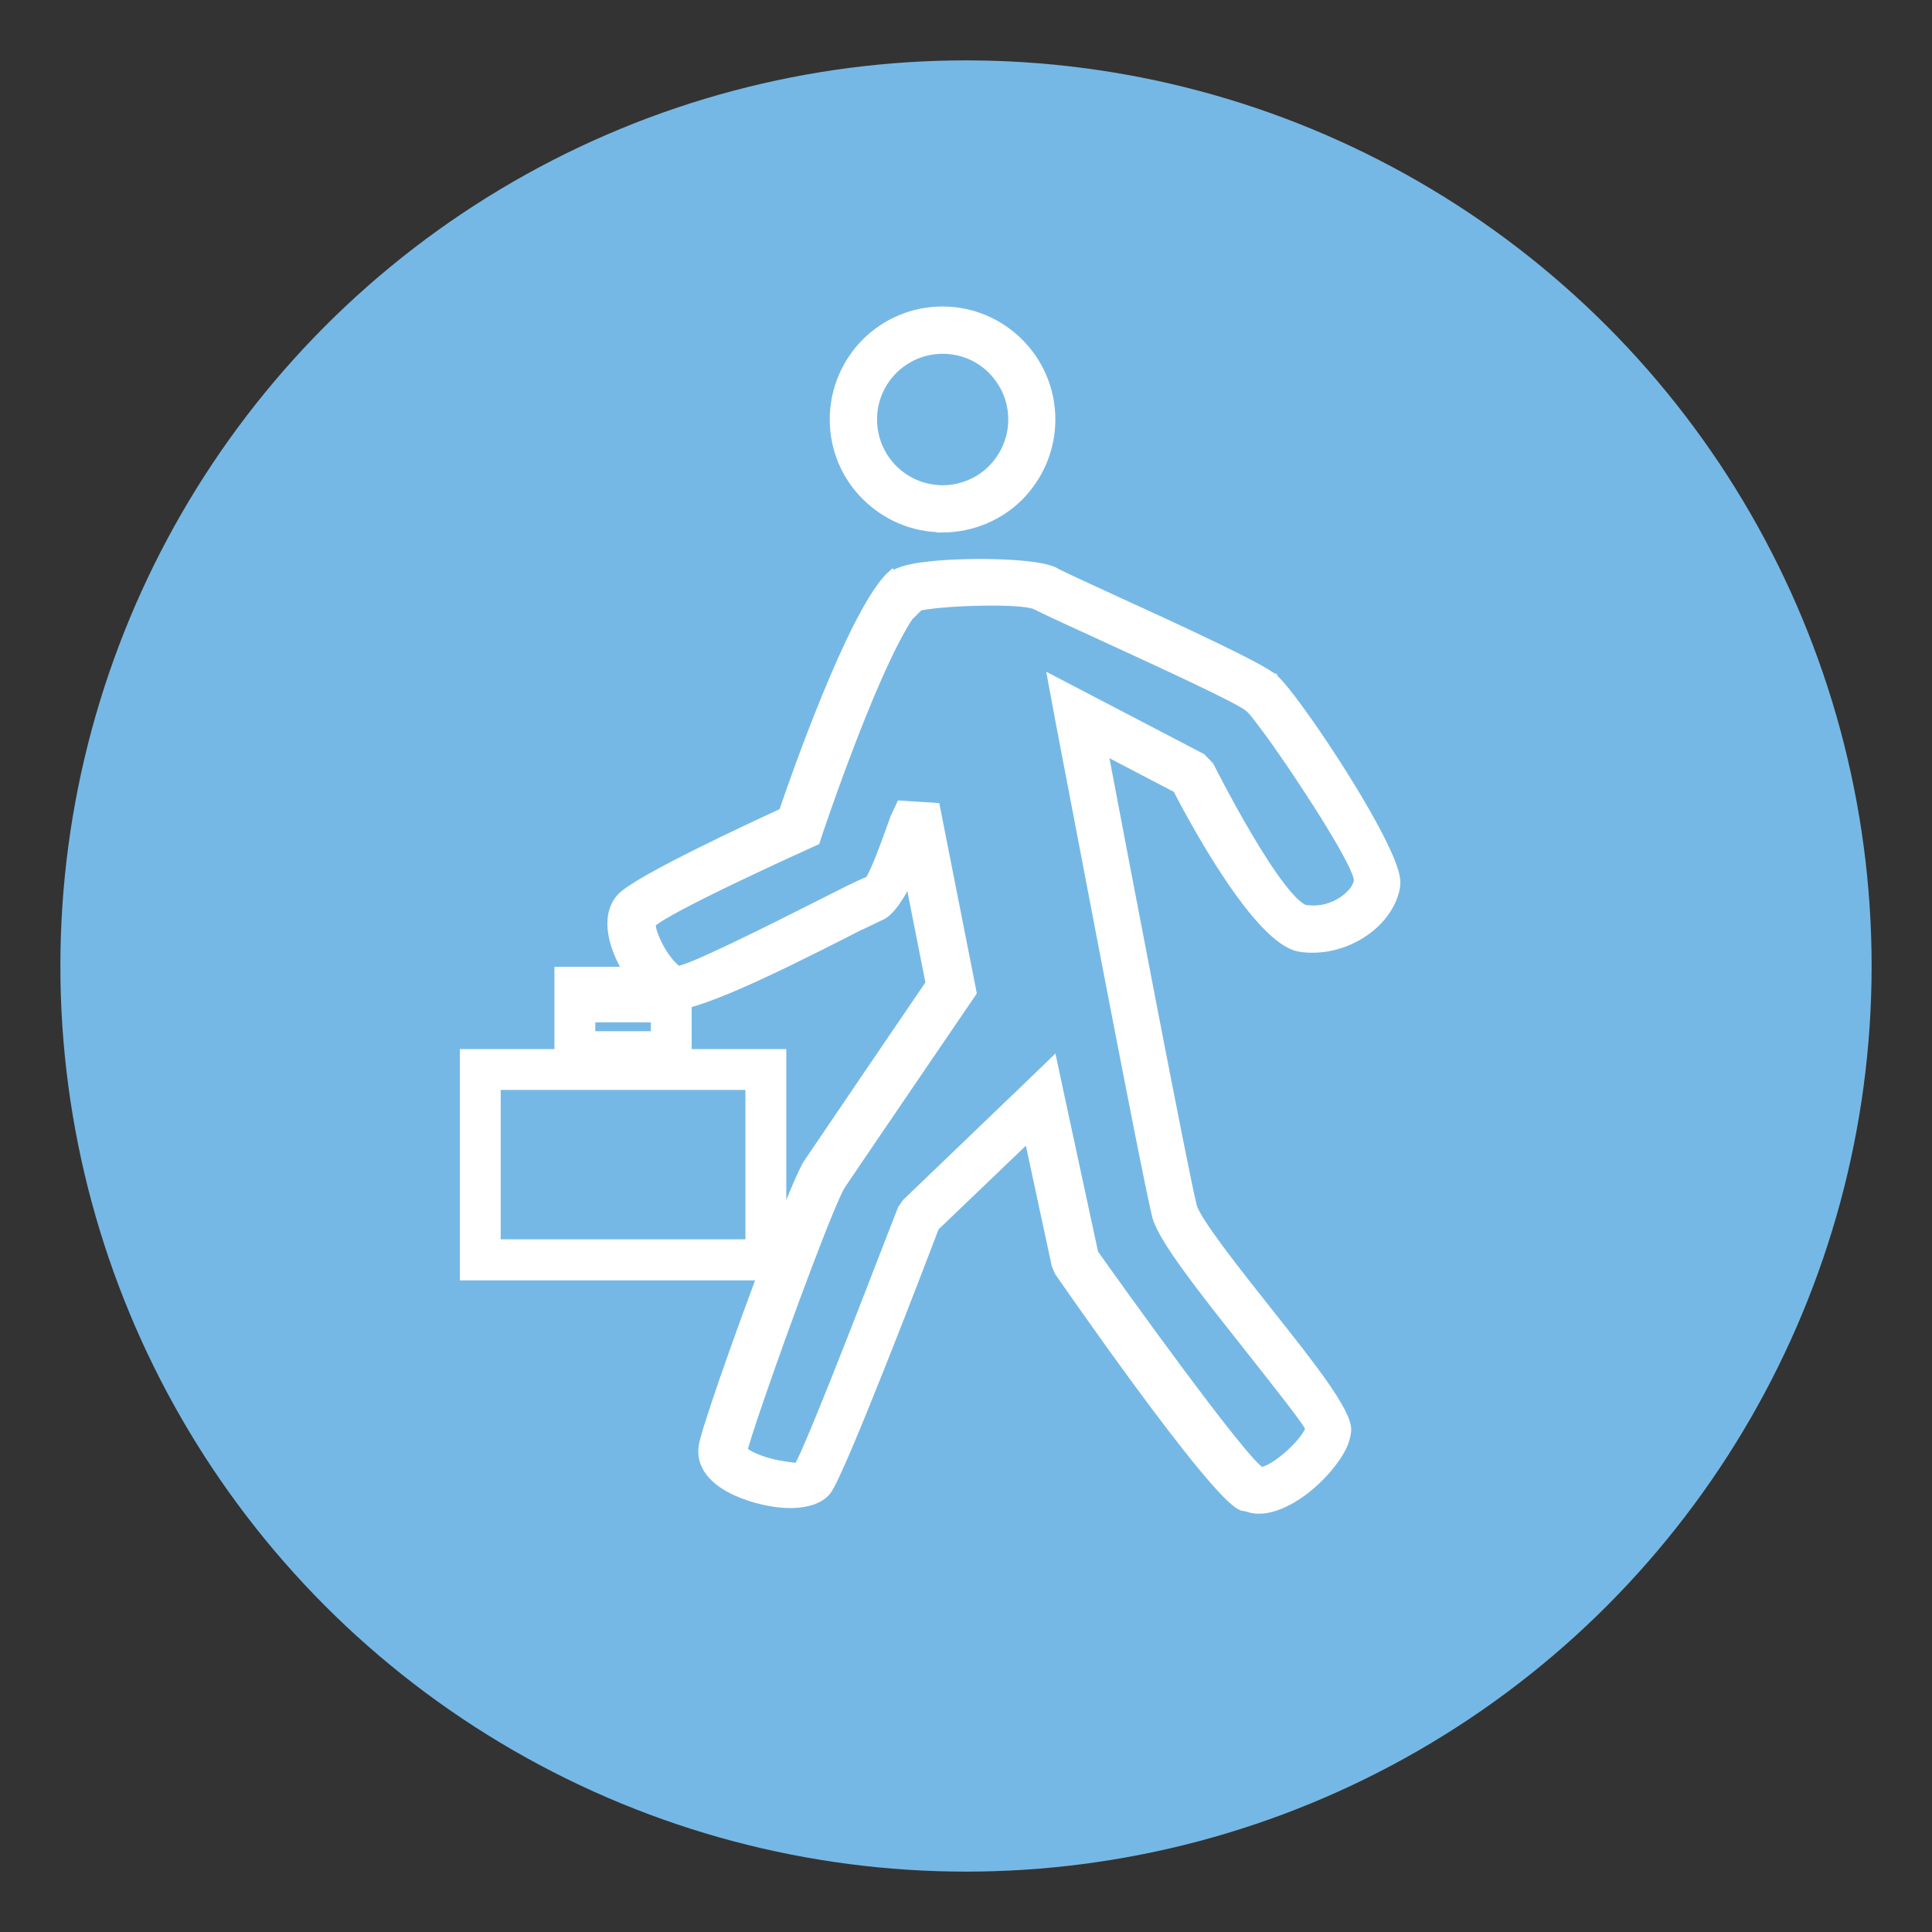
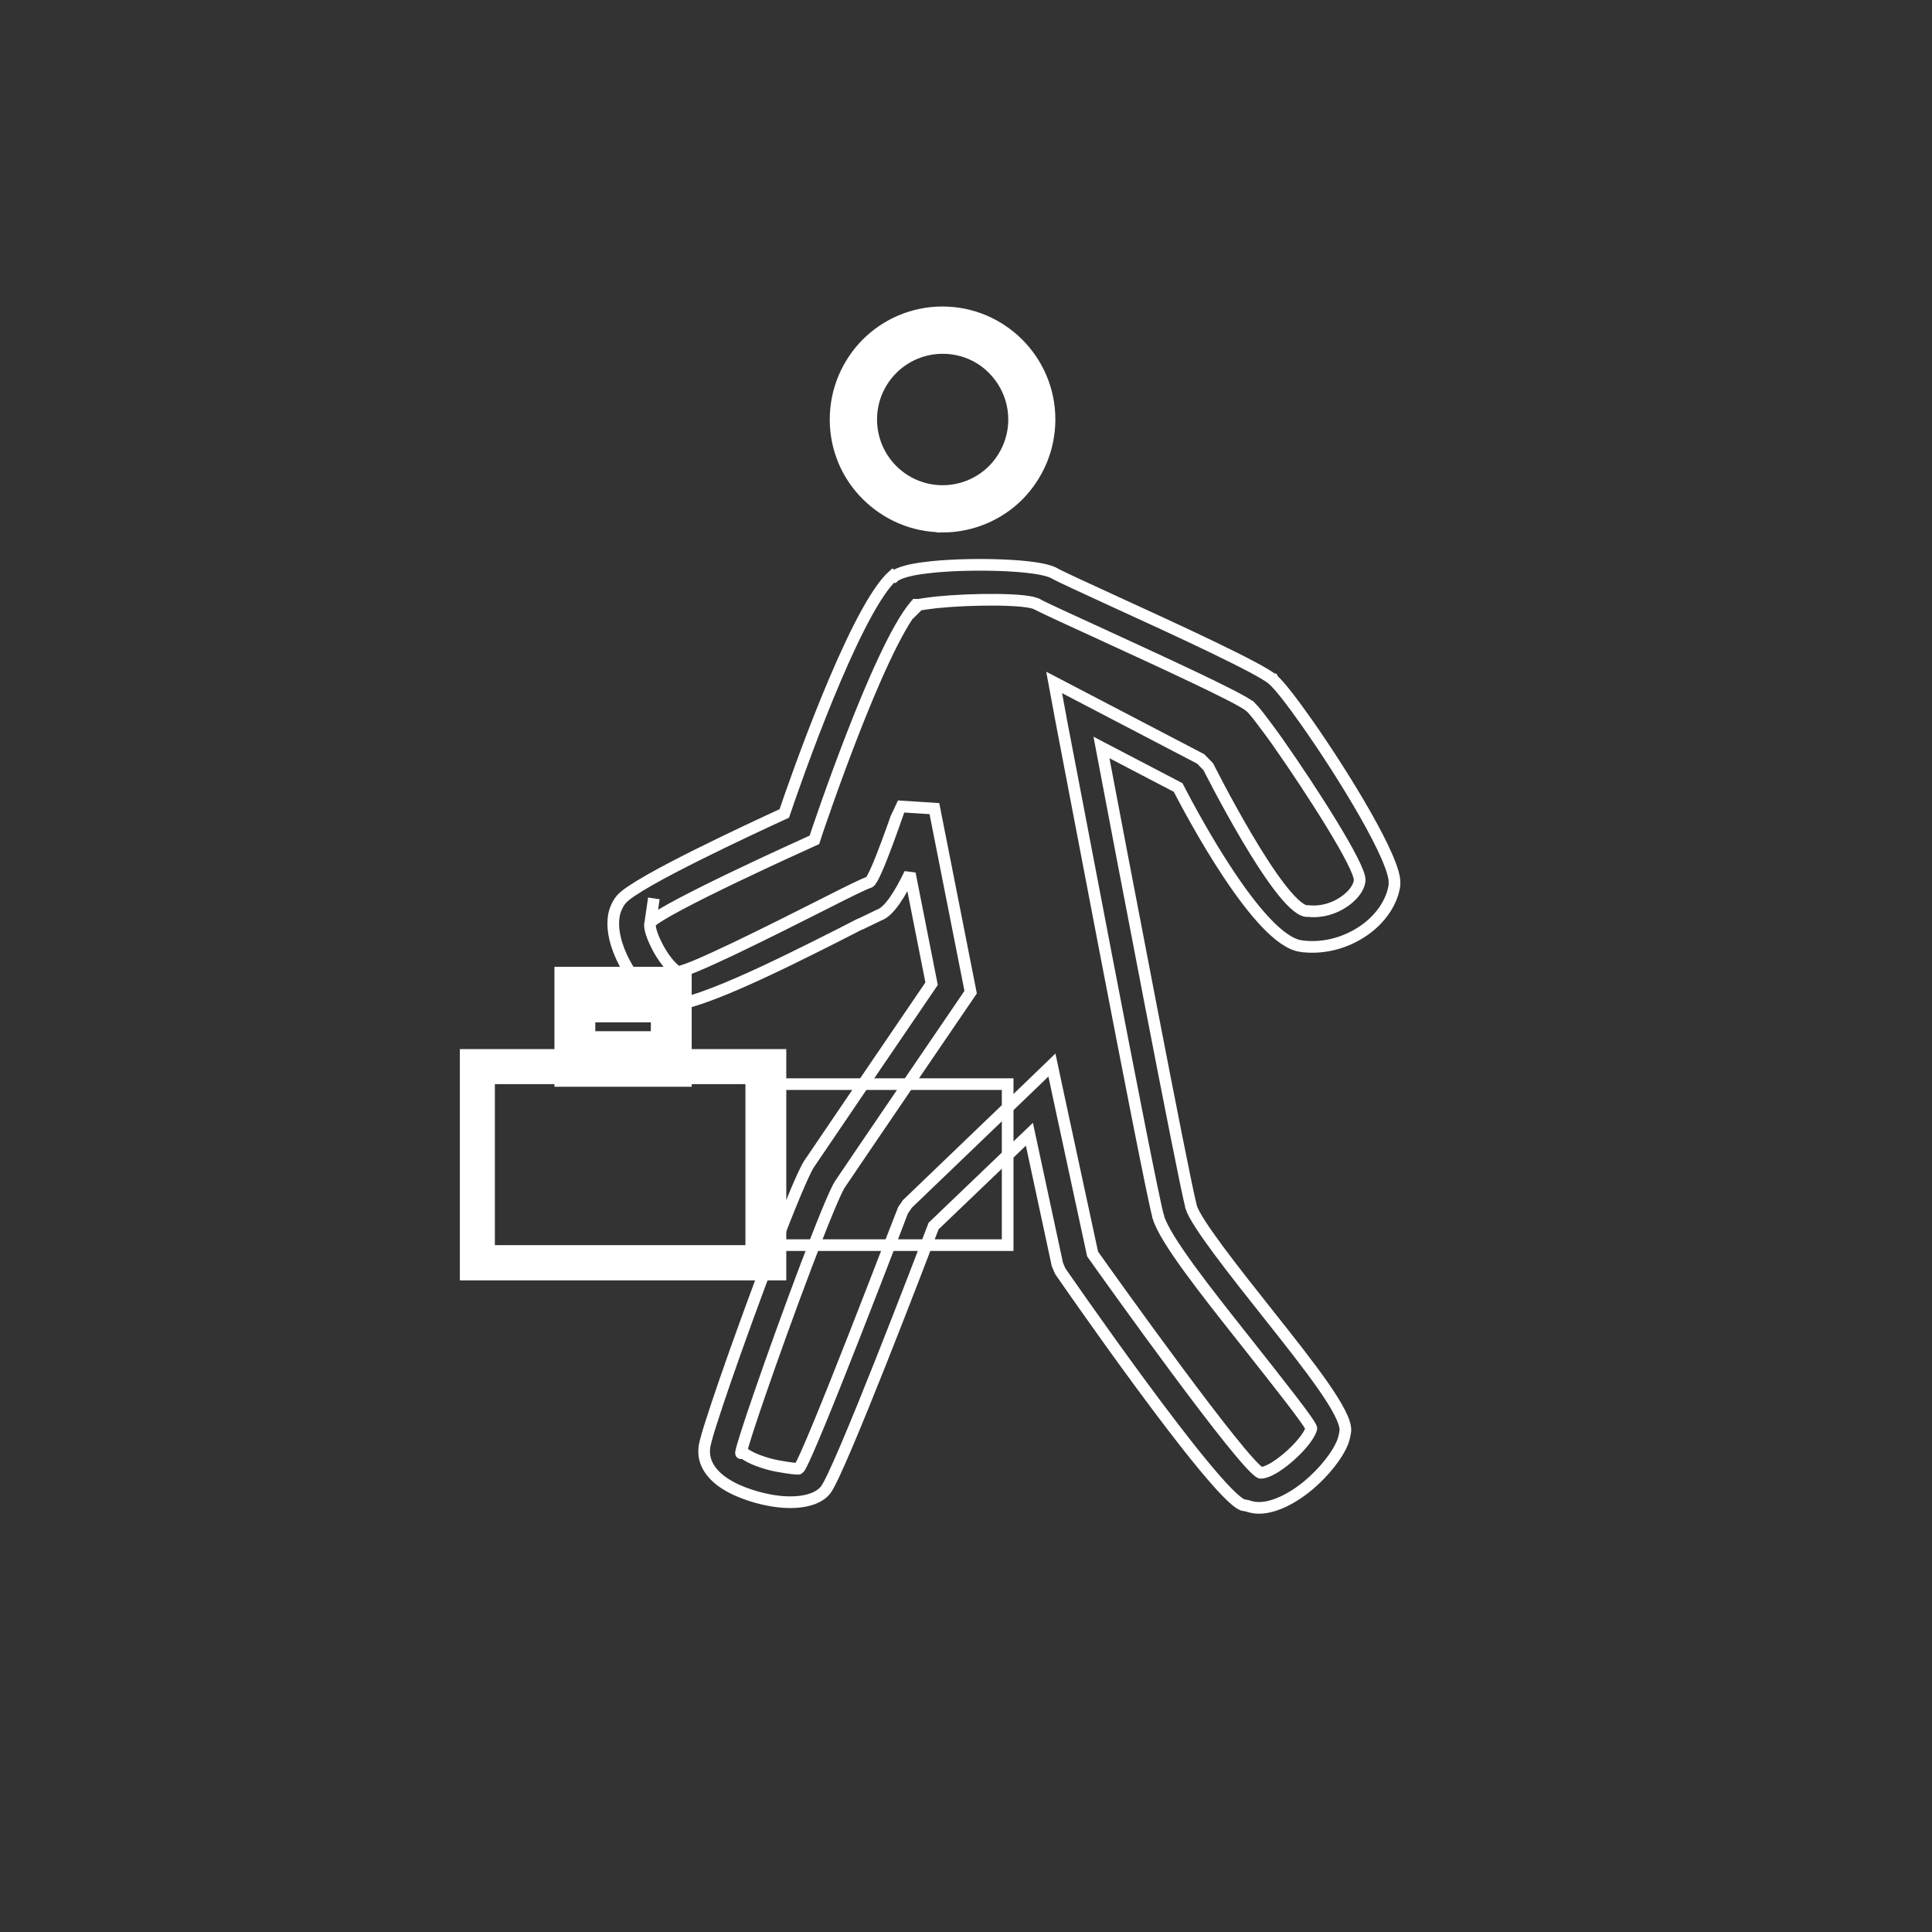
<svg xmlns="http://www.w3.org/2000/svg" id="Layer_1" data-name="Layer 1" viewBox="0 0 96 96">
  <rect x="0" y="0" width="96" height="96" fill="#333333" stroke="none" />
  <defs>
    <style>      .cls-1 {        fill: none;        stroke: #fff;        stroke-miterlimit: 2.61;        stroke-width: .58px;      }      .cls-2 {        fill: #7ec7f8;        opacity: .9;      }      .cls-2, .cls-3 {        stroke-width: 0px;      }      .cls-3 {        fill: #fff;      }    </style>
  </defs>
-   <circle class="cls-2" cx="48" cy="48" r="45" />
  <g>
    <path class="cls-3" d="M46.84,26.16h0c-1.47,0-2.79-.6-3.76-1.56s-1.56-2.29-1.56-3.76h0c0-1.47.6-2.8,1.55-3.76.96-.96,2.29-1.56,3.76-1.56h0c1.47,0,2.8.6,3.76,1.56.96.96,1.56,2.29,1.56,3.76h0c0,1.48-.6,2.8-1.55,3.77h0c-.96.96-2.29,1.55-3.76,1.56h0ZM46.84,24.4h0c.98,0,1.87-.4,2.51-1.04h0c.64-.65,1.04-1.54,1.04-2.51h0c0-.99-.4-1.87-1.04-2.52s-1.53-1.04-2.51-1.04h0c-.98,0-1.87.4-2.51,1.04s-1.04,1.53-1.04,2.51h0c0,.99.4,1.88,1.04,2.52.64.64,1.53,1.04,2.51,1.04h0Z" />
    <path class="cls-1" d="M46.84,26.16h0c-1.47,0-2.79-.6-3.76-1.56s-1.56-2.29-1.56-3.76h0c0-1.47.6-2.8,1.55-3.76.96-.96,2.29-1.56,3.76-1.56h0c1.47,0,2.8.6,3.76,1.56.96.96,1.56,2.29,1.56,3.76h0c0,1.48-.6,2.8-1.55,3.77h0c-.96.96-2.29,1.55-3.76,1.56h0ZM46.84,24.4h0c.98,0,1.87-.4,2.51-1.04h0c.64-.65,1.04-1.54,1.04-2.51h0c0-.99-.4-1.87-1.04-2.52s-1.53-1.04-2.51-1.04h0c-.98,0-1.87.4-2.51,1.04s-1.04,1.53-1.04,2.51h0c0,.99.4,1.88,1.04,2.52.64.64,1.53,1.04,2.51,1.04h0Z" />
-     <path class="cls-3" d="M32.49,44.64l-.17,1.17h0l.17-1.17ZM62.62,73.17h-.01.01ZM45.66,30.04c-.09.02-.15.03-.18.04-1.85,2.17-4.88,11.26-4.89,11.28l-.12.37-.35.16s-7.08,3.19-7.81,3.95c-.06.2.06.59.26,1.01.24.52.59,1.02.92,1.31.08.07.14.11.17.12.35.13,4.73-2.07,7.36-3.4,1.08-.55,1.89-.95,2.16-1.04h.01c.3-.1,1.53-3.76,1.54-3.77l1.7.11,1.73,8.76.07.36-.21.31s-5.53,8.11-6.28,9.23h0c-.49.74-2.7,6.68-4,10.46-.26.74-.47,1.39-.64,1.91-.15.48-.26.83-.28.98h0c-.01.07.06-.05.12,0,.17.14.43.27.72.38.32.12.66.22,1,.28.56.1,1.01.16,1.04.12.53-.67,5.15-12.8,5.17-12.83l.22-.32,6.04-5.8,1.14-1.1.33,1.55,1.69,7.84c.92,1.3,7.49,10.5,8.34,10.87.3.02.83-.3,1.33-.72.56-.47,1.03-1.02,1.18-1.41.01-.03.02-.05.02-.06.02-.19-1.63-2.26-3.35-4.44-1.91-2.41-3.91-4.94-4.25-6.06v-.02l-.02-.04v-.02c-.5-1.87-4.81-24.66-4.83-24.72l-.33-1.78,1.61.84,5.67,2.96.38.39s3.48,6.94,4.86,7.17h.11c.66.07,1.29-.13,1.77-.46.44-.3.73-.68.78-1.03h0v-.05h0c.03-.69-2.39-4.46-4.06-6.84-.33-.47-.64-.88-.9-1.22-.22-.29-.39-.48-.47-.56h-.01c-.47-.42-4.43-2.23-7.36-3.58-1.59-.73-2.89-1.32-3.23-1.51h-.01c-.48-.28-3.22-.27-4.99-.09-.34.04-.64.08-.87.12h-.02s0,.01,0,.01ZM44.41,28.66h0l.02-.02c.2-.14.5-.24.87-.32.29-.06.65-.11,1.04-.15,2.02-.2,5.29-.12,6.04.31h0c.28.16,1.54.74,3.09,1.45,3.02,1.38,7.12,3.27,7.77,3.83h.01s.01.02.01.02c.17.15.42.44.7.8.26.33.59.78.95,1.29,1.84,2.61,4.49,6.93,4.38,8.04v.08c-.12.84-.7,1.69-1.54,2.26-.8.55-1.85.89-2.96.78h-.02l-.11-.02h-.02c-2.08-.28-5.41-6.54-6.1-7.88l-3.81-1.99c1.02,5.39,4.04,21.21,4.45,22.8h0v.02h0c.24.8,2.13,3.19,3.94,5.47,1.95,2.46,3.8,4.8,3.73,5.67-.02.16-.06.34-.12.52-.25.67-.93,1.52-1.7,2.17-.82.69-1.81,1.19-2.6,1.13-.16-.01-.31-.05-.46-.1l-.22-.04c-1.41-.52-9.05-11.59-9.07-11.62l-.14-.33-1.39-6.47-4.76,4.56c-.58,1.53-4.69,12.27-5.37,13.12-.47.59-1.6.72-2.74.51-.45-.08-.91-.21-1.33-.37-.45-.17-.86-.39-1.18-.64-.56-.45-.87-1.01-.76-1.68v-.02c.05-.23.16-.65.34-1.19.17-.53.39-1.2.65-1.95,1.33-3.86,3.63-9.98,4.2-10.86l.13-.19c.65-.97,4.93-7.26,5.96-8.77l-1.08-5.47c-.47.98-1.02,1.89-1.53,2.06l-.89.43c-.15.05-.03.01-1.04.52-2.89,1.46-7.69,3.88-8.77,3.48-.24-.09-.48-.25-.72-.44-.51-.44-1.03-1.17-1.37-1.9-.38-.82-.55-1.71-.3-2.38h0c.07-.18.16-.35.29-.5.75-.87,6.59-3.57,8.09-4.26.61-1.8,3.38-9.69,5.25-11.67l.12-.11h0s.01.01.01.01Z" />
    <path class="cls-1" d="M32.49,44.64l-.17,1.17h0l.17-1.17ZM62.62,73.17h-.01.01ZM45.66,30.04c-.09.02-.15.03-.18.04-1.85,2.17-4.88,11.26-4.89,11.28l-.12.37-.35.16s-7.08,3.19-7.81,3.95c-.06.2.06.59.26,1.01.24.52.59,1.02.92,1.31.08.07.14.11.17.12.35.13,4.73-2.07,7.36-3.4,1.08-.55,1.89-.95,2.16-1.04h.01c.3-.1,1.53-3.76,1.54-3.77l1.7.11,1.73,8.76.07.36-.21.31s-5.53,8.11-6.28,9.23h0c-.49.74-2.7,6.68-4,10.46-.26.74-.47,1.39-.64,1.91-.15.48-.26.83-.28.98h0c-.01.07.06-.05.12,0,.17.14.43.27.72.38.32.12.66.22,1,.28.56.1,1.01.16,1.04.12.53-.67,5.15-12.8,5.17-12.83l.22-.32,6.04-5.8,1.14-1.1.33,1.55,1.69,7.84c.92,1.3,7.49,10.5,8.34,10.87.3.02.83-.3,1.33-.72.56-.47,1.03-1.02,1.18-1.41.01-.03.02-.05.02-.06.02-.19-1.63-2.26-3.35-4.44-1.91-2.41-3.91-4.94-4.25-6.06v-.02l-.02-.04v-.02c-.5-1.87-4.81-24.66-4.83-24.72l-.33-1.78,1.61.84,5.67,2.96.38.39s3.48,6.94,4.86,7.17h.11c.66.07,1.29-.13,1.77-.46.44-.3.73-.68.78-1.03h0v-.05h0c.03-.69-2.39-4.46-4.06-6.84-.33-.47-.64-.88-.9-1.22-.22-.29-.39-.48-.47-.56h-.01c-.47-.42-4.43-2.23-7.36-3.58-1.59-.73-2.89-1.32-3.23-1.51h-.01c-.48-.28-3.22-.27-4.99-.09-.34.04-.64.08-.87.12h-.02s0,.01,0,.01ZM44.41,28.66h0l.02-.02c.2-.14.5-.24.87-.32.29-.06.65-.11,1.04-.15,2.02-.2,5.29-.12,6.04.31h0c.28.16,1.54.74,3.09,1.45,3.02,1.38,7.12,3.27,7.77,3.83h.01s.01.02.01.02c.17.15.42.44.7.8.26.33.59.78.95,1.29,1.84,2.61,4.49,6.93,4.38,8.04v.08c-.12.84-.7,1.69-1.54,2.26-.8.55-1.85.89-2.96.78h-.02l-.11-.02h-.02c-2.08-.28-5.41-6.54-6.1-7.88l-3.81-1.99c1.02,5.39,4.04,21.21,4.45,22.8h0v.02h0c.24.8,2.13,3.19,3.94,5.47,1.95,2.46,3.8,4.8,3.73,5.67-.02.16-.06.34-.12.52-.25.67-.93,1.52-1.7,2.17-.82.69-1.81,1.19-2.6,1.13-.16-.01-.31-.05-.46-.1l-.22-.04c-1.41-.52-9.05-11.59-9.07-11.62l-.14-.33-1.39-6.47-4.76,4.56c-.58,1.53-4.69,12.27-5.37,13.12-.47.59-1.6.72-2.74.51-.45-.08-.91-.21-1.33-.37-.45-.17-.86-.39-1.18-.64-.56-.45-.87-1.01-.76-1.68v-.02c.05-.23.16-.65.34-1.19.17-.53.39-1.2.65-1.95,1.33-3.86,3.63-9.98,4.2-10.86l.13-.19c.65-.97,4.93-7.26,5.96-8.77l-1.08-5.47c-.47.98-1.02,1.89-1.53,2.06l-.89.43c-.15.05-.03.01-1.04.52-2.89,1.46-7.69,3.88-8.77,3.48-.24-.09-.48-.25-.72-.44-.51-.44-1.03-1.17-1.37-1.9-.38-.82-.55-1.71-.3-2.38h0c.07-.18.16-.35.29-.5.75-.87,6.59-3.57,8.09-4.26.61-1.8,3.38-9.69,5.25-11.67l.12-.11h0s.01.01.01.01Z" />
    <path class="cls-3" d="M37.33,53.87h-12.74v8h12.74v-8ZM23.86,52.42h14.92v10.91h-15.64v-10.91s.73,0,.73,0Z" />
-     <path class="cls-1" d="M37.33,53.87h-12.74v8h12.74v-8ZM23.86,52.42h14.92v10.91h-15.64v-10.91s.73,0,.73,0Z" />
+     <path class="cls-1" d="M37.33,53.87v8h12.74v-8ZM23.86,52.42h14.92v10.91h-15.64v-10.91s.73,0,.73,0Z" />
    <path class="cls-3" d="M32.63,50.51h-3.34v1.02h3.34v-1.02ZM28.56,48.33h5.52v5.38h-6.24v-5.38h.73Z" />
    <path class="cls-1" d="M32.63,50.51h-3.34v1.02h3.34v-1.02ZM28.56,48.33h5.52v5.38h-6.24v-5.38h.73Z" />
  </g>
</svg>